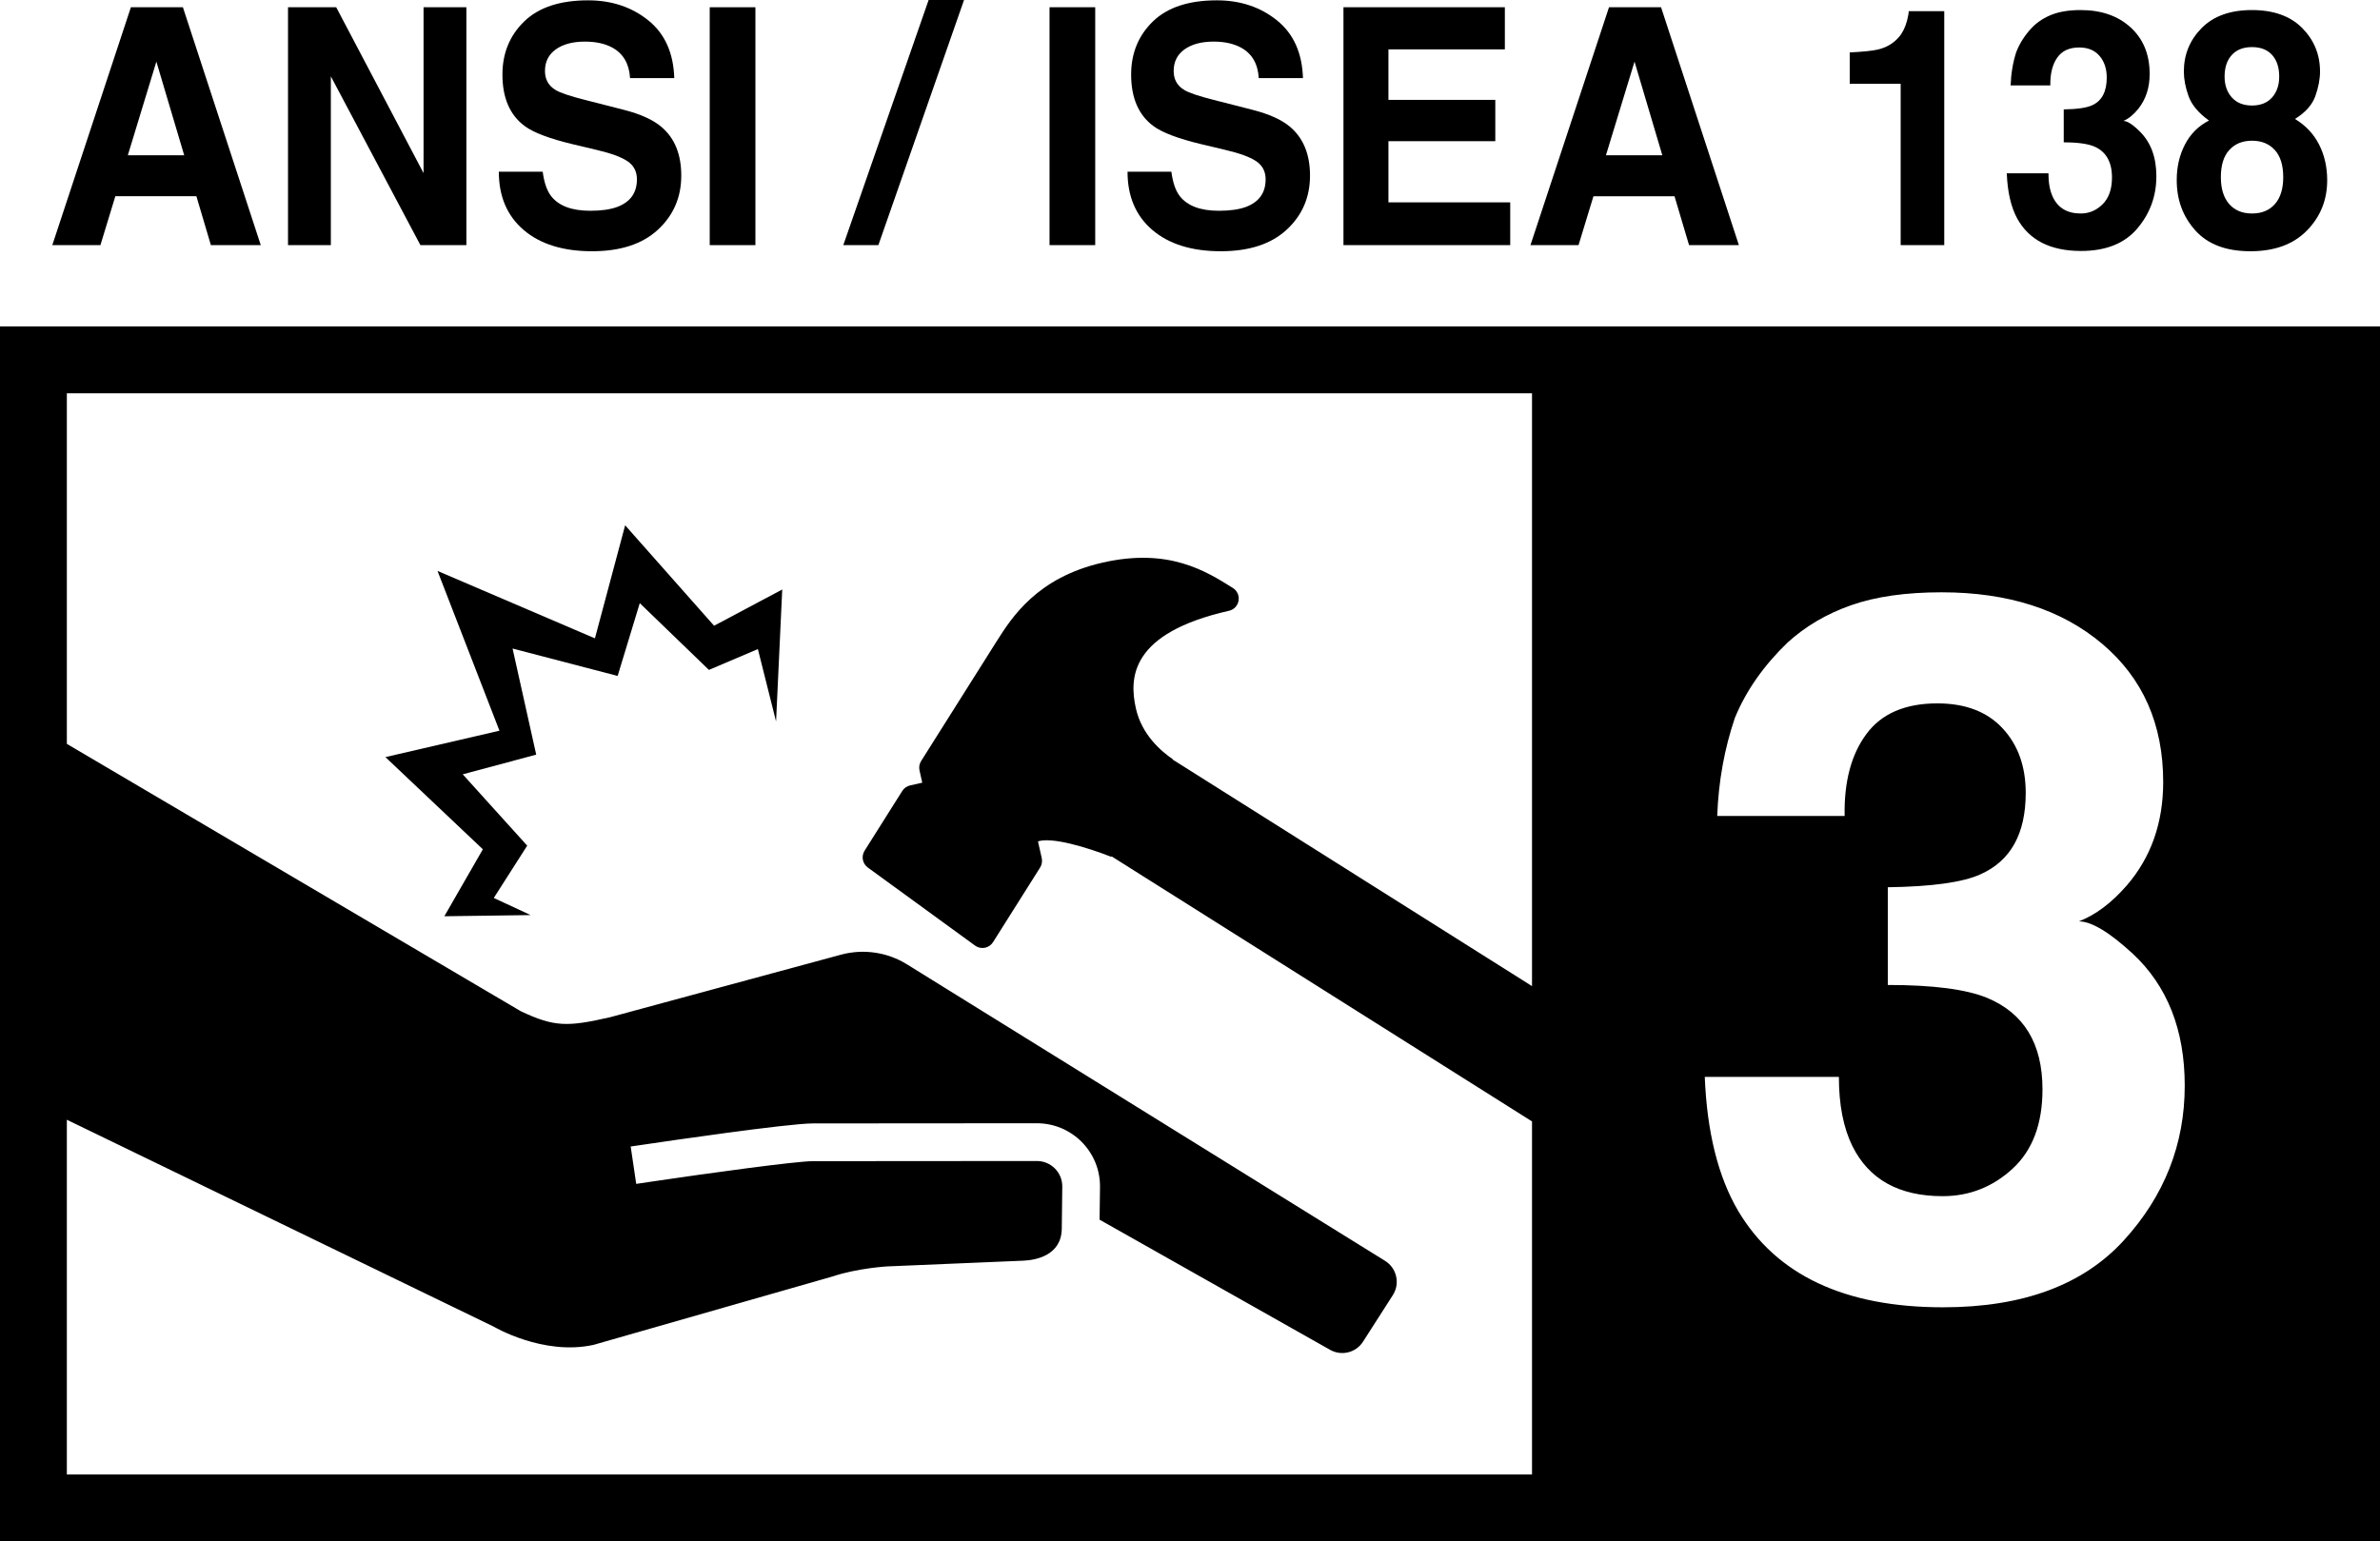
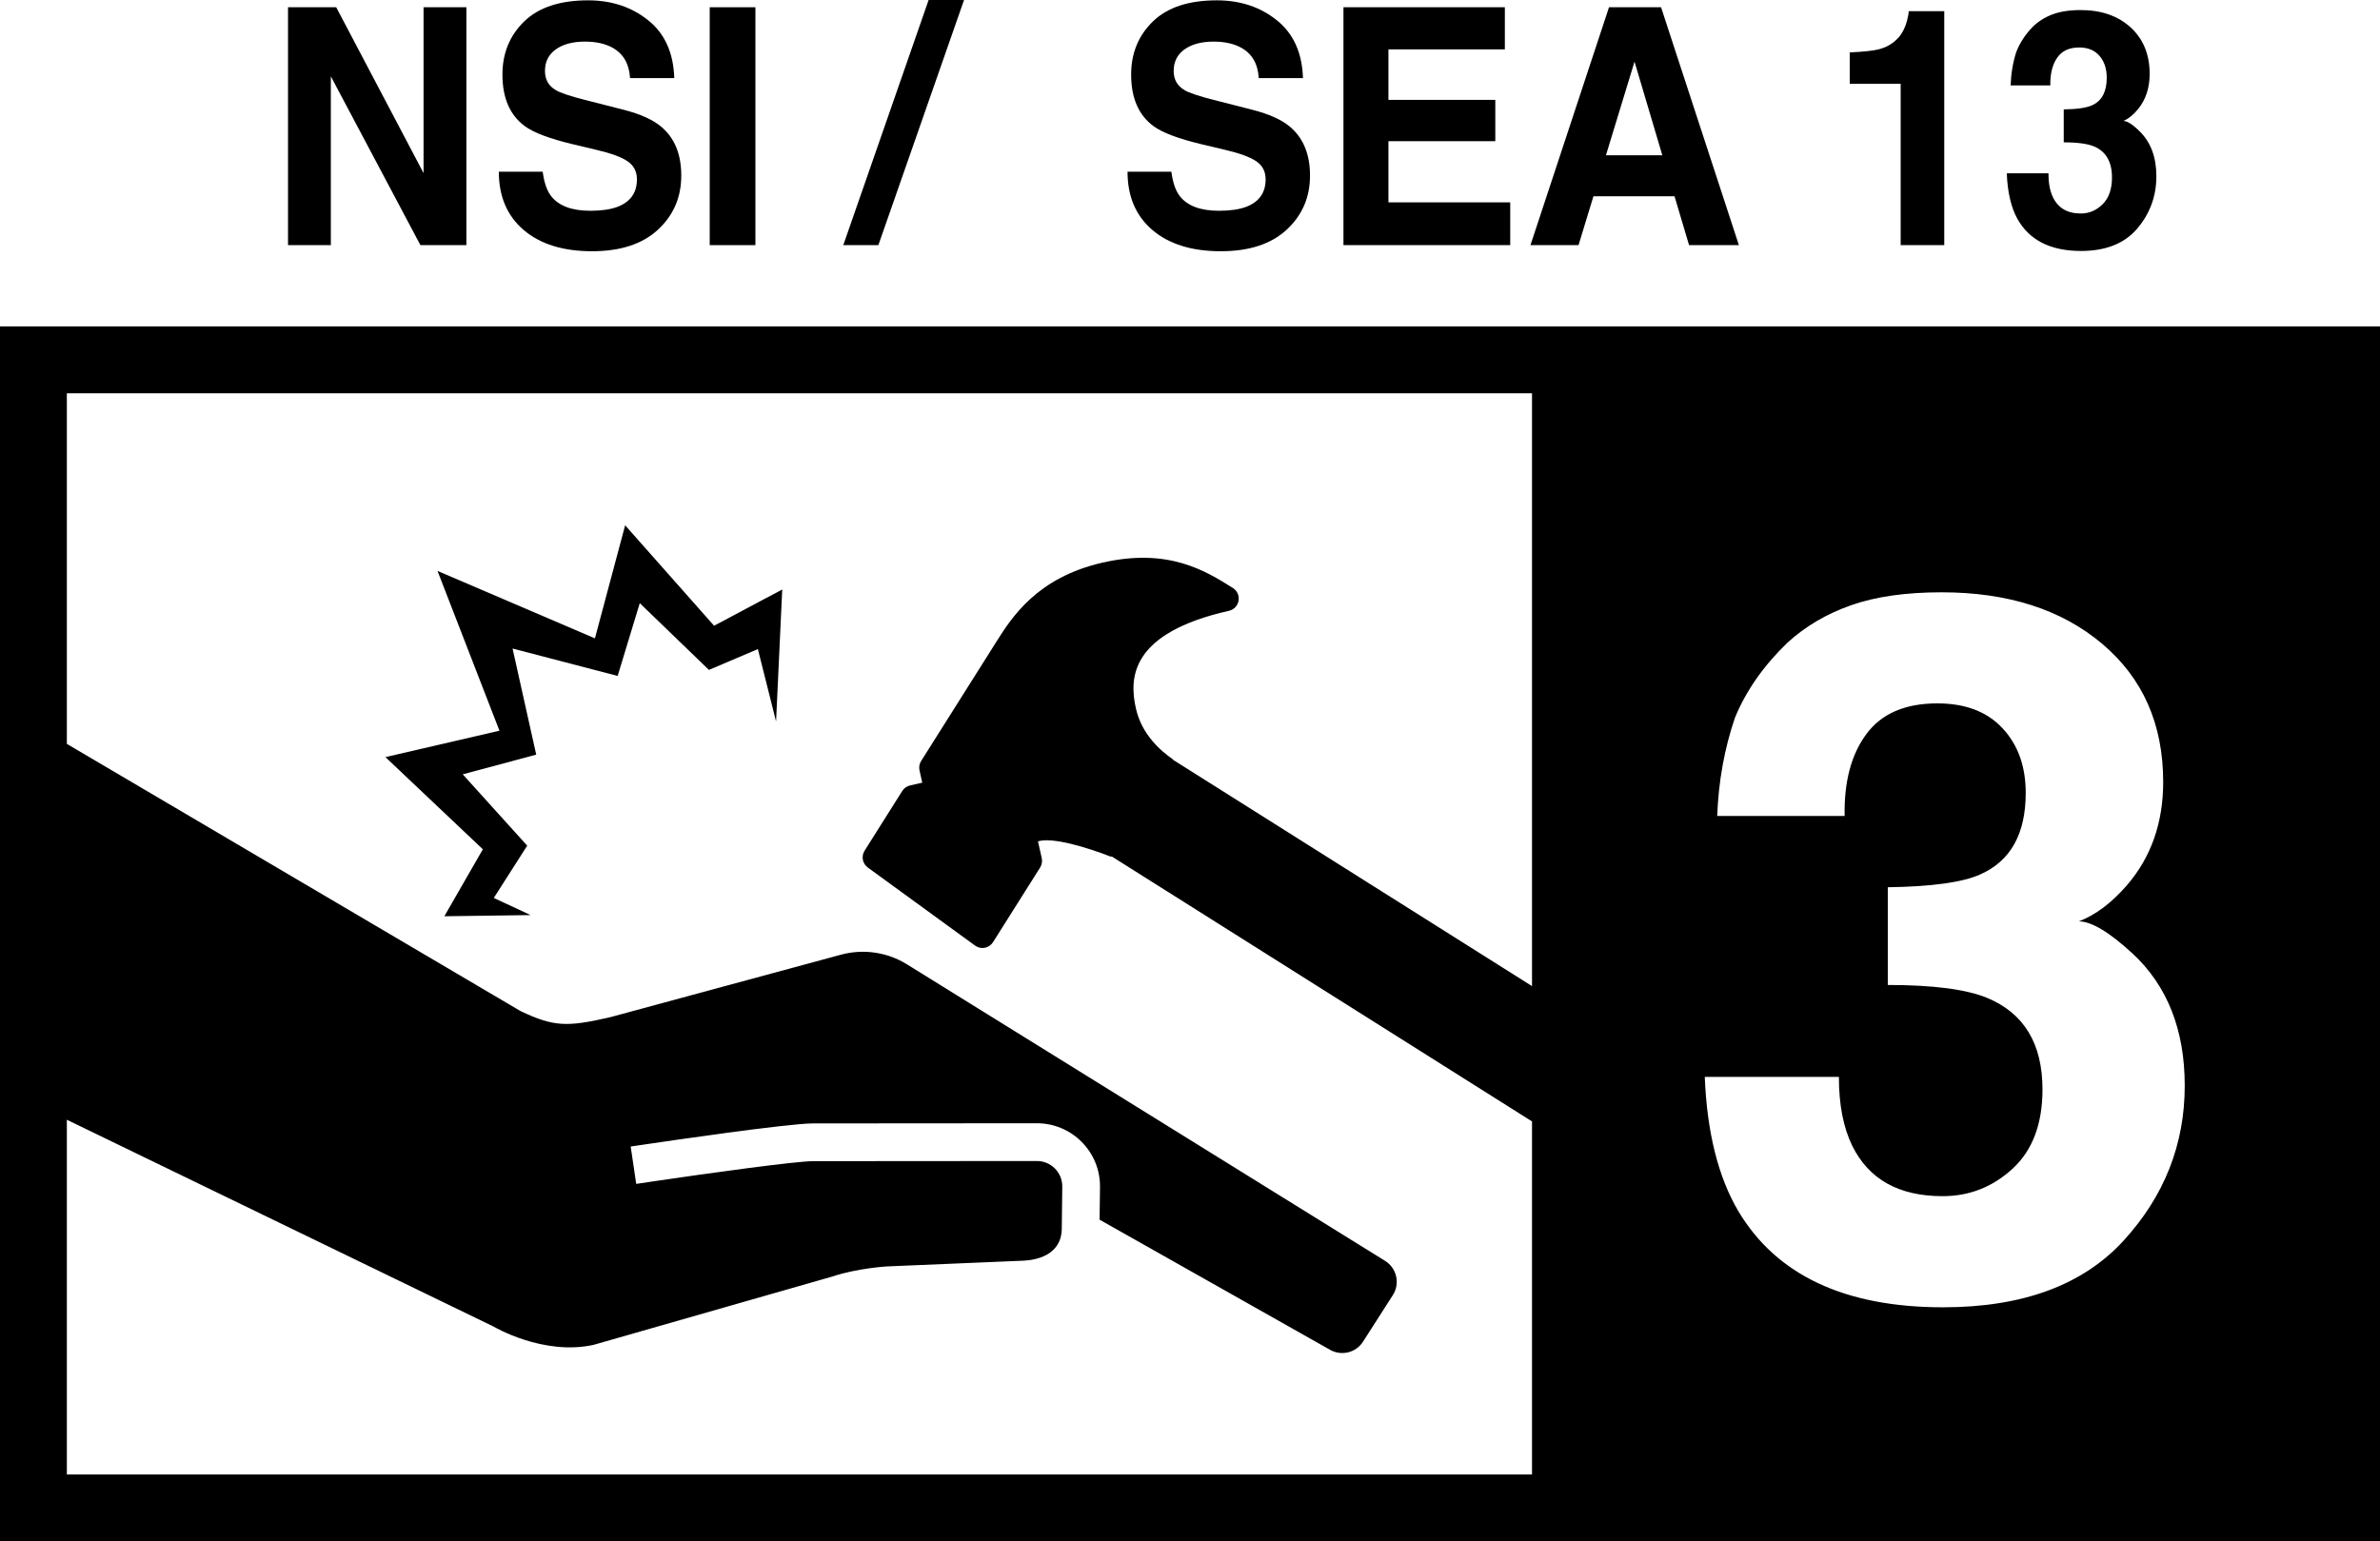
<svg xmlns="http://www.w3.org/2000/svg" version="1.1" id="Layer_1" x="0px" y="0px" viewBox="0 0 56.787 36.783" style="enable-background:new 0 0 56.787 36.783;" xml:space="preserve">
  <g>
    <polygon points="11.521,20.268 10.602,21.866 12.659,21.838 11.782,21.429 12.579,20.181 11.041,18.479 12.794,18.009    12.23,15.477 14.737,16.131 15.265,14.394 16.915,15.987 18.083,15.49 18.517,17.217 18.664,14.068 17.038,14.933 14.916,12.536    14.195,15.234 10.439,13.625 11.917,17.438 9.196,18.068 11.521,20.268  " />
    <path d="M0,7.79v28.993h56.787V7.79H0L0,7.79z M36.554,23.533l-8.575-5.407l0.005-0.007c-0.28-0.191-0.739-0.584-0.88-1.207   c-0.17-0.748-0.124-1.805,2.22-2.336c0.118-0.026,0.208-0.121,0.228-0.241c0.021-0.118-0.032-0.238-0.134-0.302   c-0.646-0.406-1.531-0.964-3.104-0.608c-1.573,0.357-2.177,1.315-2.538,1.886l-1.798,2.851c-0.042,0.066-0.056,0.147-0.038,0.225   l0.065,0.291l-0.291,0.066c-0.077,0.018-0.144,0.065-0.186,0.132l-0.899,1.426c-0.083,0.133-0.051,0.308,0.077,0.401l2.561,1.864   c0.066,0.048,0.15,0.067,0.231,0.051l0.01-0.002c0.077-0.018,0.144-0.065,0.186-0.132l1.124-1.782   c0.041-0.067,0.055-0.147,0.038-0.225l-0.09-0.398c0.334-0.108,1.157,0.137,1.749,0.369l0.007-0.012l10.032,6.326v8.426H1.595   v-8.466l10.188,4.939c0,0,1.174,0.697,2.377,0.434l5.713-1.635c0.578-0.194,1.283-0.237,1.283-0.237l3.25-0.137l0.021-0.001   c0.27-0.013,0.899-0.115,0.907-0.763l0.012-1.002c0.002-0.163-0.06-0.317-0.175-0.433c-0.115-0.116-0.268-0.18-0.431-0.18h-0.001   l-5.344,0.004c-0.407,0-2.477,0.285-3.77,0.476l-0.445,0.066l-0.132-0.892l0.445-0.065c0.336-0.05,3.298-0.485,3.901-0.486   l5.344-0.004h0.001c0.405,0,0.786,0.159,1.072,0.447c0.285,0.289,0.44,0.672,0.435,1.078l-0.01,0.776l5.5,3.106   c0.273,0.154,0.618,0.069,0.786-0.195l0.711-1.11c0.178-0.277,0.094-0.645-0.186-0.819l-11.406-7.075   c-0.47-0.292-1.041-0.375-1.575-0.231l-5.503,1.491c-1.022,0.235-1.337,0.237-2.139-0.143L1.595,17.752V9.385h34.959V23.533   L36.554,23.533z M50.673,29.603c-0.971,1.063-2.408,1.595-4.311,1.595c-2.344,0-3.974-0.766-4.887-2.297   c-0.48-0.816-0.746-1.882-0.799-3.201h3.2c0,0.663,0.107,1.212,0.32,1.646c0.395,0.8,1.113,1.2,2.155,1.2   c0.639,0,1.195-0.219,1.671-0.657c0.475-0.438,0.712-1.069,0.712-1.892c0-1.09-0.441-1.817-1.321-2.183   c-0.502-0.206-1.292-0.308-2.37-0.308v-2.332c1.055-0.015,1.792-0.118,2.209-0.308c0.722-0.32,1.082-0.968,1.082-1.943   c0-0.633-0.184-1.147-0.553-1.543c-0.368-0.396-0.887-0.594-1.556-0.594c-0.768,0-1.333,0.244-1.693,0.732   c-0.362,0.488-0.534,1.139-0.519,1.955h-3.04c0.03-0.824,0.171-1.604,0.422-2.343c0.267-0.648,0.686-1.246,1.256-1.795   c0.426-0.389,0.932-0.686,1.518-0.892c0.586-0.206,1.306-0.308,2.158-0.308c1.583,0,2.861,0.41,3.831,1.229   c0.971,0.82,1.456,1.918,1.456,3.298c0,0.975-0.29,1.798-0.869,2.469c-0.366,0.419-0.746,0.705-1.143,0.857   c0.297,0,0.724,0.255,1.28,0.766c0.83,0.77,1.246,1.821,1.246,3.155C52.128,27.307,51.643,28.54,50.673,29.603L50.673,29.603z" />
    <g>
-       <path d="M3.123,0.173h1.241L6.222,5.85h-1.19L4.686,4.683H2.752L2.396,5.85H1.248L3.123,0.173z M3.05,3.705h1.345L3.731,1.471    L3.05,3.705z" />
      <path d="M6.872,0.173h1.15l2.084,3.958V0.173h1.022V5.85h-1.097L7.894,1.822V5.85H6.872V0.173z" />
      <path d="M12.949,4.098c0.034,0.259,0.101,0.453,0.2,0.581c0.182,0.234,0.494,0.351,0.935,0.351c0.264,0,0.479-0.031,0.644-0.092    c0.313-0.118,0.469-0.337,0.469-0.659c0-0.188-0.077-0.333-0.23-0.435c-0.153-0.1-0.396-0.188-0.729-0.266l-0.568-0.135    c-0.559-0.134-0.942-0.279-1.151-0.435c-0.354-0.262-0.531-0.671-0.531-1.229c0-0.508,0.173-0.931,0.519-1.267    s0.855-0.504,1.525-0.504c0.56,0,1.038,0.159,1.434,0.476s0.603,0.777,0.622,1.38h-1.055c-0.02-0.341-0.161-0.584-0.423-0.728    c-0.175-0.095-0.393-0.143-0.654-0.143c-0.29,0-0.521,0.062-0.694,0.185c-0.173,0.124-0.259,0.295-0.259,0.516    c0,0.203,0.085,0.354,0.256,0.455c0.109,0.067,0.342,0.145,0.697,0.235l0.921,0.235c0.404,0.103,0.707,0.24,0.908,0.412    c0.313,0.267,0.47,0.653,0.47,1.159c0,0.519-0.186,0.949-0.557,1.292c-0.371,0.343-0.895,0.514-1.571,0.514    c-0.691,0-1.235-0.169-1.631-0.506c-0.396-0.338-0.594-0.802-0.594-1.392H12.949z" />
      <path d="M18.024,5.85h-1.09V0.173h1.09V5.85z" />
      <path d="M22.157,0h0.845l-2.044,5.85h-0.837L22.157,0z" />
-       <path d="M26.132,5.85h-1.09V0.173h1.09V5.85z" />
      <path d="M27.949,4.098c0.034,0.259,0.101,0.453,0.2,0.581c0.182,0.234,0.493,0.351,0.935,0.351c0.264,0,0.479-0.031,0.645-0.092    c0.312-0.118,0.469-0.337,0.469-0.659c0-0.188-0.076-0.333-0.23-0.435c-0.152-0.1-0.396-0.188-0.729-0.266l-0.568-0.135    c-0.559-0.134-0.942-0.279-1.151-0.435c-0.354-0.262-0.531-0.671-0.531-1.229c0-0.508,0.173-0.931,0.519-1.267    s0.855-0.504,1.526-0.504c0.559,0,1.037,0.159,1.432,0.476c0.396,0.317,0.604,0.777,0.623,1.38h-1.055    c-0.02-0.341-0.16-0.584-0.424-0.728c-0.176-0.095-0.393-0.143-0.652-0.143c-0.291,0-0.521,0.062-0.695,0.185    c-0.173,0.124-0.259,0.295-0.259,0.516c0,0.203,0.085,0.354,0.256,0.455c0.109,0.067,0.342,0.145,0.698,0.235l0.92,0.235    c0.404,0.103,0.707,0.24,0.908,0.412c0.312,0.267,0.471,0.653,0.471,1.159c0,0.519-0.186,0.949-0.557,1.292    s-0.895,0.514-1.572,0.514c-0.691,0-1.234-0.169-1.631-0.506c-0.396-0.338-0.594-0.802-0.594-1.392H27.949z" />
      <path d="M35.906,1.178h-2.778v1.206h2.55V3.37h-2.55v1.459h2.906V5.85h-3.979V0.173h3.851V1.178z" />
      <path d="M38.391,0.173h1.242L41.49,5.85h-1.189l-0.347-1.167h-1.934L37.664,5.85h-1.147L38.391,0.173z M38.318,3.705h1.345    L39,1.471L38.318,3.705z" />
      <path d="M44.135,1.999V1.251c0.319-0.015,0.544-0.039,0.672-0.069c0.203-0.048,0.369-0.146,0.497-0.292    c0.088-0.1,0.154-0.233,0.199-0.4c0.025-0.1,0.039-0.175,0.039-0.224h0.848V5.85h-1.04V1.999H44.135z" />
      <path d="M48.876,4.136c0,0.224,0.033,0.408,0.1,0.555c0.123,0.27,0.348,0.404,0.672,0.404c0.199,0,0.372-0.074,0.521-0.221    c0.148-0.148,0.223-0.36,0.223-0.638c0-0.367-0.138-0.612-0.412-0.735c-0.156-0.069-0.402-0.104-0.739-0.104V2.611    c0.329-0.005,0.559-0.04,0.689-0.104c0.225-0.107,0.337-0.326,0.337-0.654c0-0.213-0.058-0.387-0.173-0.52    c-0.114-0.133-0.276-0.2-0.484-0.2c-0.239,0-0.415,0.082-0.527,0.247c-0.113,0.164-0.167,0.384-0.162,0.658h-0.947    c0.009-0.277,0.053-0.541,0.132-0.79c0.083-0.218,0.213-0.419,0.391-0.604c0.133-0.131,0.291-0.231,0.474-0.3    s0.407-0.104,0.673-0.104c0.493,0,0.891,0.138,1.193,0.414s0.454,0.646,0.454,1.111c0,0.329-0.091,0.606-0.271,0.832    c-0.114,0.141-0.233,0.237-0.356,0.289c0.093,0,0.226,0.086,0.398,0.258c0.259,0.259,0.389,0.613,0.389,1.062    c0,0.473-0.151,0.888-0.454,1.246c-0.303,0.358-0.75,0.537-1.343,0.537c-0.731,0-1.238-0.258-1.523-0.774    c-0.149-0.275-0.232-0.634-0.249-1.079H48.876z" />
-       <path d="M52.132,3.451c0.131-0.254,0.323-0.446,0.575-0.574c-0.25-0.179-0.413-0.374-0.488-0.583    c-0.075-0.209-0.112-0.405-0.112-0.587c0-0.406,0.142-0.751,0.425-1.038c0.283-0.286,0.683-0.429,1.199-0.429    s0.917,0.143,1.2,0.429c0.283,0.287,0.425,0.632,0.425,1.038c0,0.182-0.038,0.378-0.112,0.587    c-0.075,0.209-0.237,0.391-0.486,0.545c0.255,0.154,0.447,0.358,0.576,0.612c0.129,0.254,0.193,0.538,0.193,0.851    c0,0.47-0.161,0.87-0.483,1.199c-0.322,0.33-0.772,0.495-1.35,0.495s-1.015-0.165-1.312-0.495    c-0.297-0.33-0.445-0.729-0.445-1.199C51.936,3.988,52.001,3.705,52.132,3.451z M53.187,4.868    c0.132,0.151,0.314,0.227,0.547,0.227s0.415-0.076,0.547-0.227s0.197-0.365,0.197-0.639c0-0.285-0.066-0.501-0.201-0.649    c-0.134-0.147-0.315-0.222-0.543-0.222s-0.409,0.074-0.543,0.222c-0.135,0.147-0.201,0.364-0.201,0.649    C52.99,4.503,53.056,4.716,53.187,4.868z M53.252,2.326c0.115,0.128,0.275,0.192,0.48,0.192c0.207,0,0.367-0.064,0.48-0.192    s0.17-0.294,0.17-0.497c0-0.221-0.057-0.393-0.17-0.518s-0.273-0.187-0.48-0.187c-0.205,0-0.365,0.062-0.48,0.187    s-0.173,0.297-0.173,0.518C53.079,2.032,53.137,2.198,53.252,2.326z" />
    </g>
  </g>
</svg>